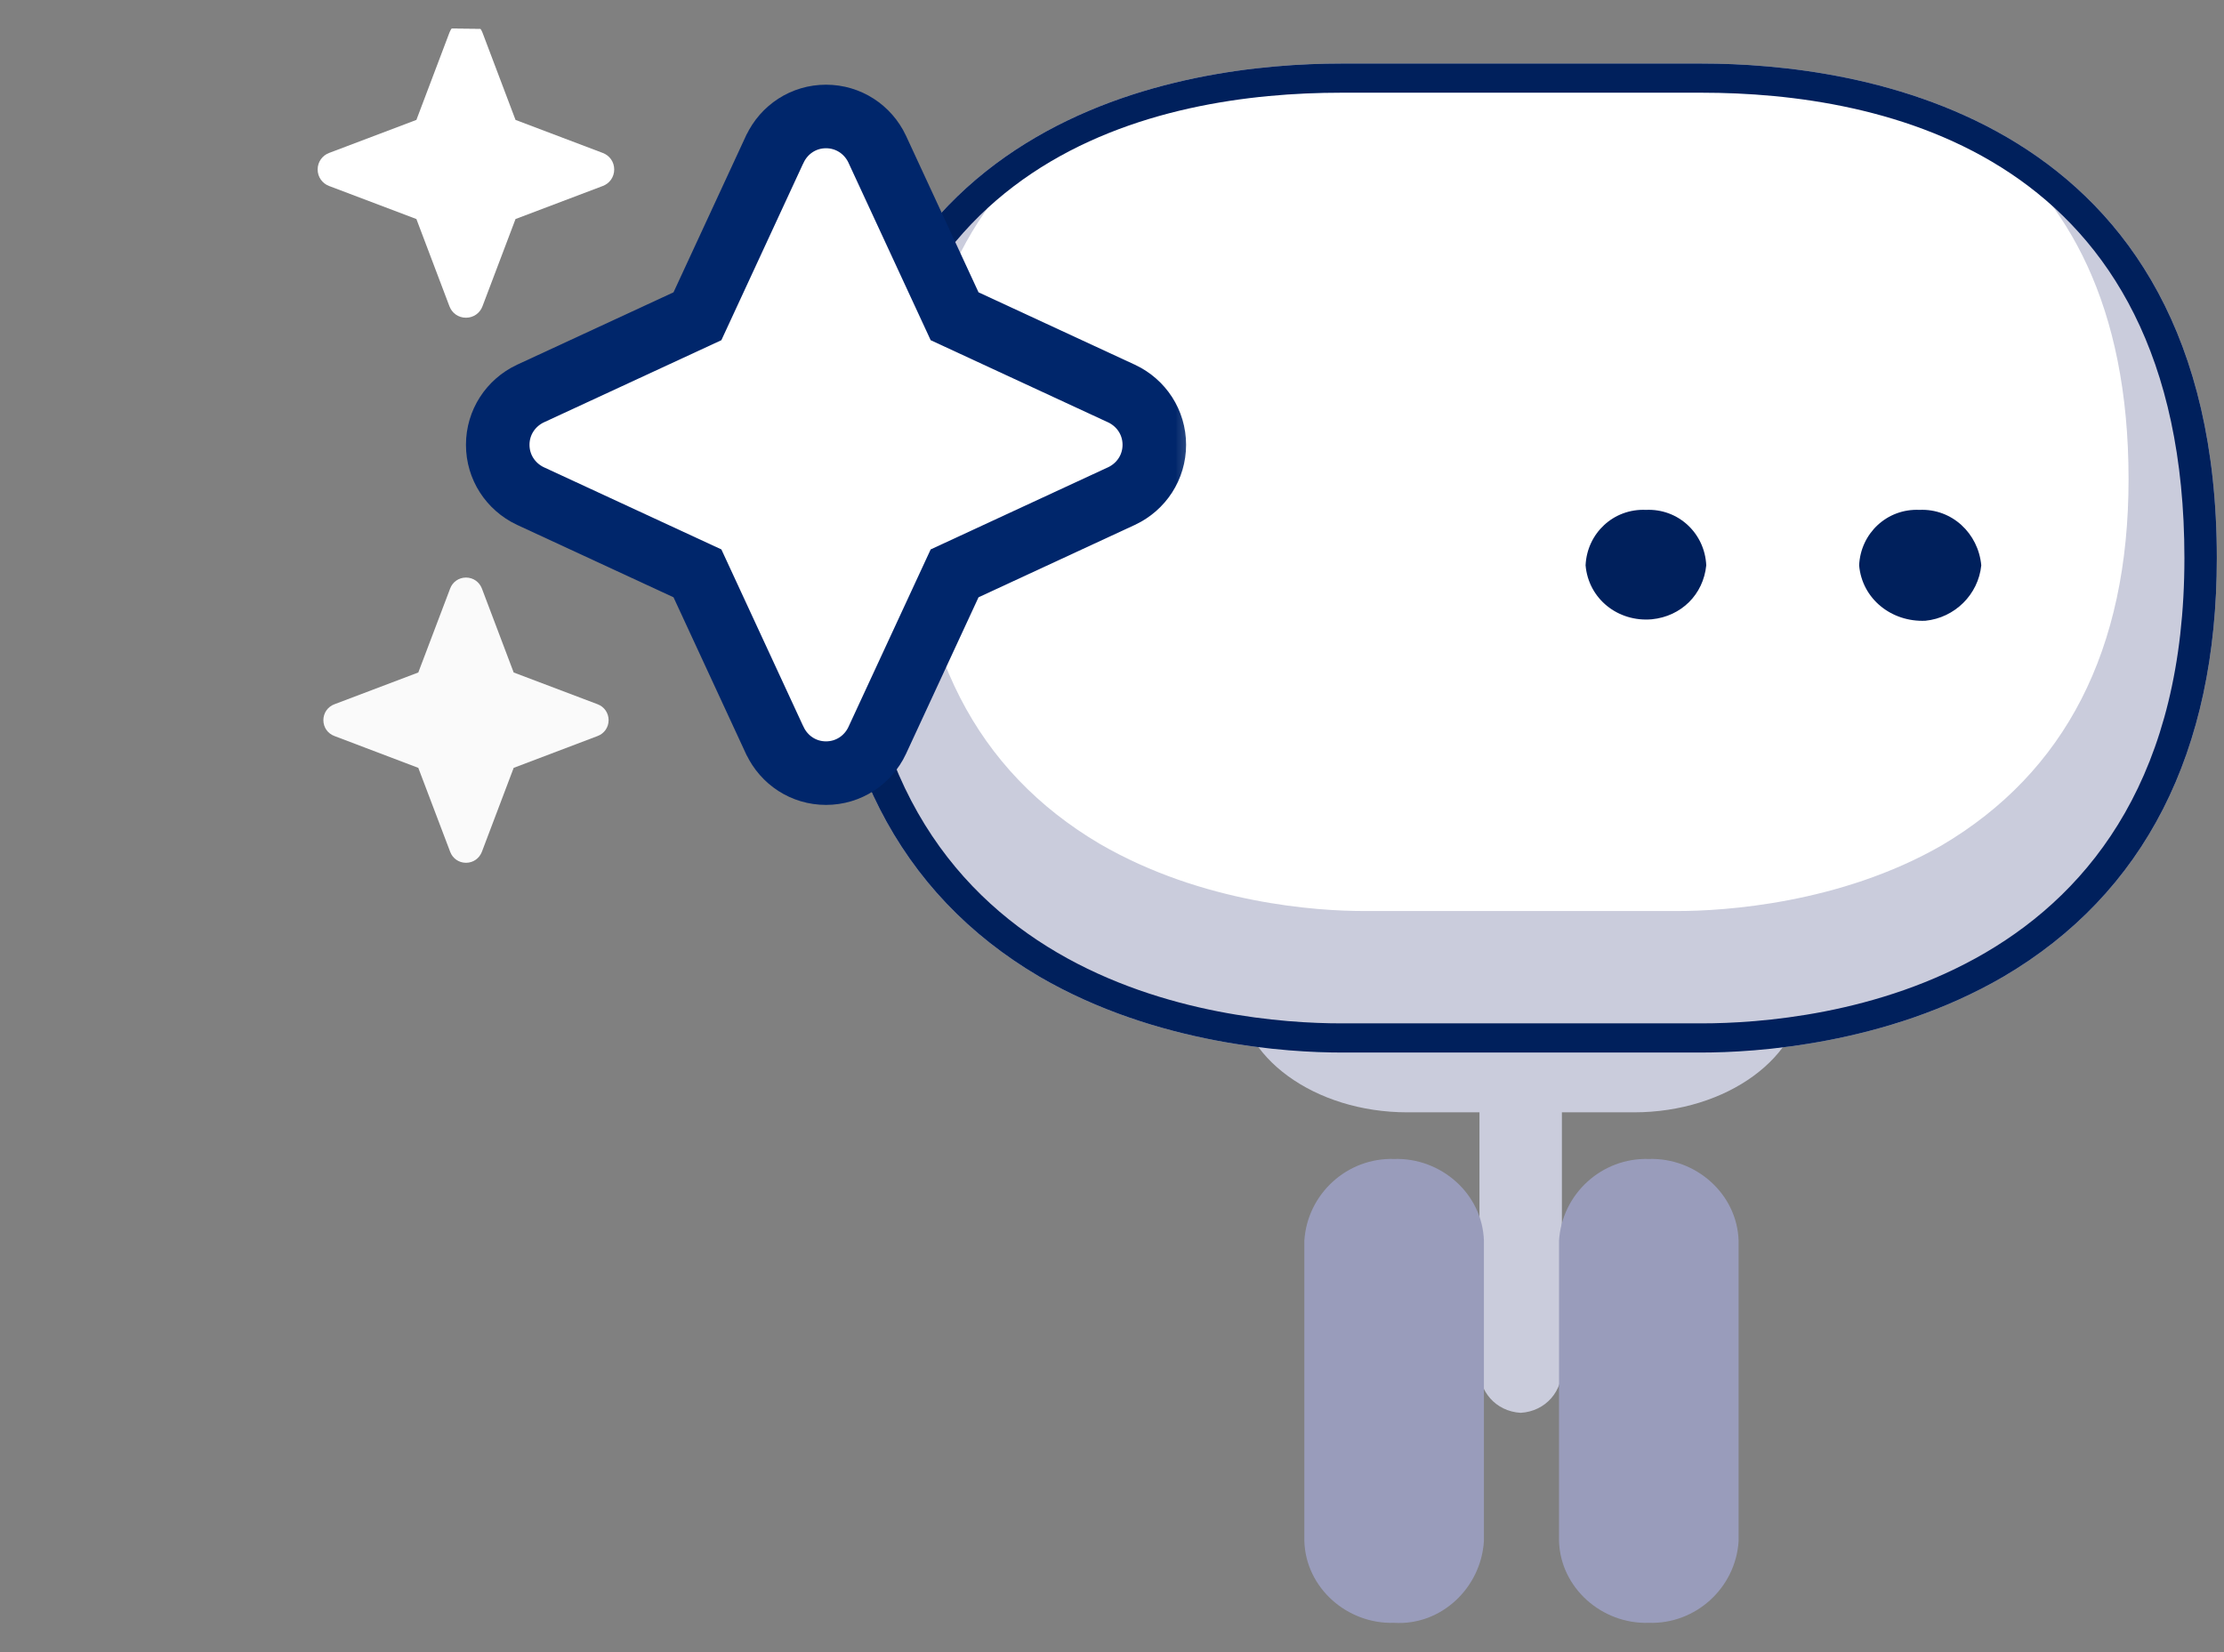
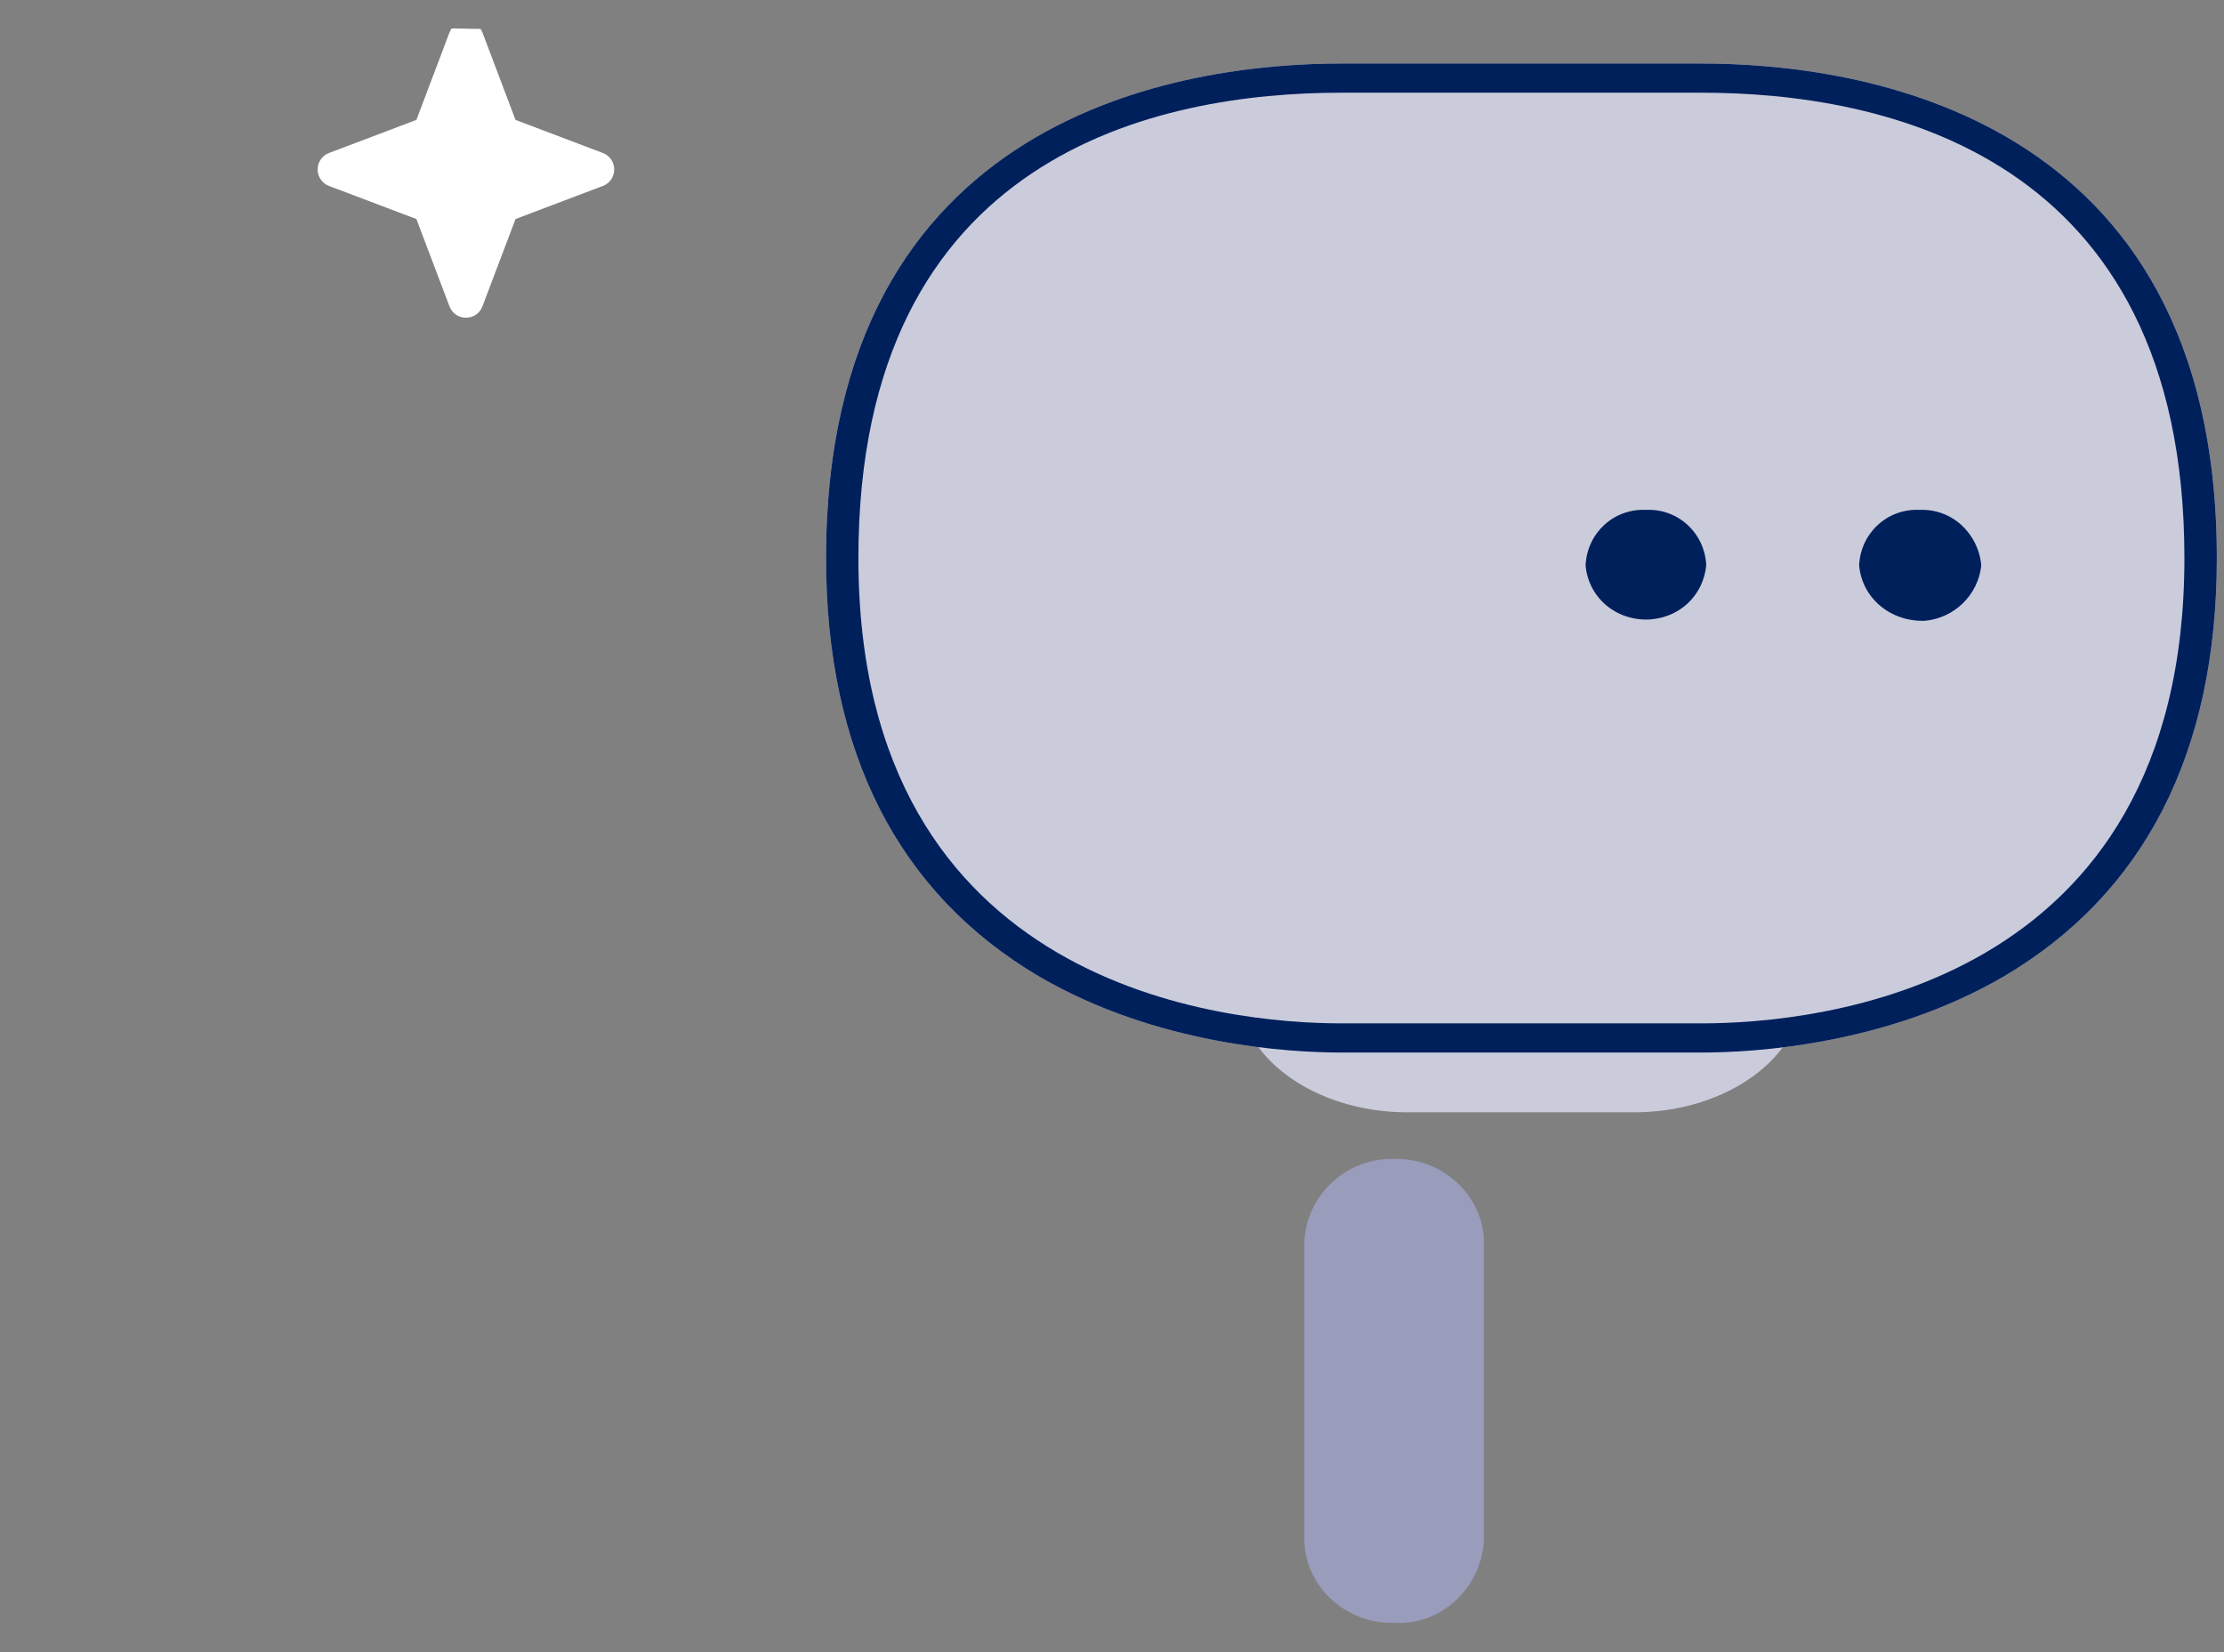
<svg xmlns="http://www.w3.org/2000/svg" width="35" height="26" viewBox="0 0 35 26" fill="none">
  <rect x="0" y="0" width="35" height="26" fill="#808080" stroke="none" />
-   <path d="M24.58 21.499C24.603 21.89 24.325 22.211 23.931 22.234C23.537 22.211 23.259 21.89 23.283 21.499V17.299C23.259 16.908 23.537 16.587 23.931 16.564C24.325 16.587 24.603 16.908 24.58 17.276V21.499Z" fill="#CACCDC" />
  <path d="M23.353 24.254C23.307 24.988 22.681 25.585 21.94 25.539C21.199 25.562 20.55 24.988 20.527 24.254V19.525C20.574 18.79 21.199 18.216 21.94 18.239C22.681 18.216 23.33 18.79 23.353 19.525V24.254Z" fill="#999CBB" />
-   <path d="M27.361 24.254C27.314 24.988 26.689 25.562 25.948 25.539C25.207 25.562 24.558 24.988 24.535 24.254V19.525C24.581 18.79 25.207 18.216 25.948 18.239C26.689 18.216 27.338 18.79 27.361 19.525V24.254Z" fill="#999CBB" />
  <path d="M22.148 17.505C20.689 17.505 19.484 16.633 19.484 15.554C19.484 14.475 20.689 13.602 22.148 13.602H25.715C27.197 13.602 28.378 14.475 28.378 15.554C28.378 16.633 27.174 17.505 25.715 17.505H22.148Z" fill="#CACCDC" />
  <path d="M26.781 16.564H21.106C20.296 16.564 18.211 16.449 16.358 15.37C14.135 14.062 13 11.835 13 8.782C13 1.758 18.674 1 21.106 1H26.781C29.213 1 34.887 1.758 34.887 8.782C34.887 11.835 33.752 14.062 31.529 15.37C29.676 16.449 27.591 16.564 26.781 16.564Z" fill="#CACCDC" />
-   <path d="M26.411 14.337H21.454C20.736 14.337 18.93 14.222 17.309 13.281C15.363 12.133 14.367 10.205 14.367 7.519C14.367 4.581 15.502 2.882 16.938 1.941C18.467 0.908 20.343 1.321 21.454 1.321H26.411C27.592 1.298 29.63 0.931 31.228 2.148C32.525 3.135 33.498 4.788 33.498 7.542C33.498 10.228 32.502 12.156 30.557 13.304C28.959 14.222 27.129 14.337 26.411 14.337Z" fill="white" />
  <path d="M30.207 8.024C29.698 8.001 29.281 8.392 29.258 8.897C29.304 9.425 29.767 9.792 30.3 9.769C30.763 9.723 31.134 9.356 31.18 8.897C31.134 8.392 30.717 8.001 30.207 8.024Z" fill="#00205C" />
  <path d="M25.903 8.024C25.393 8.001 24.976 8.392 24.953 8.897C24.999 9.425 25.463 9.792 25.995 9.746C26.459 9.7 26.806 9.356 26.852 8.897C26.829 8.392 26.412 8.001 25.903 8.024Z" fill="#00205C" />
  <path d="M26.781 16.564H21.106C20.296 16.564 18.211 16.449 16.358 15.37C14.135 14.062 13 11.835 13 8.782C13 1.758 18.674 1 21.106 1H26.781C29.213 1 34.887 1.758 34.887 8.782C34.887 11.835 33.752 14.062 31.529 15.37C29.676 16.449 27.591 16.564 26.781 16.564ZM21.106 1.459C18.258 1.459 13.509 2.4 13.509 8.782C13.509 15.577 19.323 16.105 21.106 16.105H26.781C28.564 16.105 34.377 15.577 34.377 8.782C34.377 2.4 29.606 1.459 26.781 1.459H21.106Z" fill="#00205C" />
  <g clip-path="url(#clip0_7914_5008)">
    <g clip-path="url(#clip1_7914_5008)">
      <mask id="mask0_7914_5008" style="mask-type:luminance" maskUnits="userSpaceOnUse" x="3" y="-1" width="16" height="16">
        <path d="M3 -1H19V15H3V-1Z" fill="white" />
      </mask>
      <g mask="url(#mask0_7914_5008)">
        <path d="M9.486 2.407C9.593 2.447 9.666 2.547 9.666 2.667C9.666 2.787 9.593 2.887 9.486 2.927L8.113 3.447L7.593 4.82C7.553 4.927 7.453 5 7.333 5C7.213 5 7.113 4.927 7.073 4.82L6.553 3.447L5.179 2.927C5.073 2.887 4.999 2.787 4.999 2.667C4.999 2.547 5.073 2.447 5.179 2.407L6.553 1.887L7.073 0.513C7.113 0.407 7.213 0.333 7.333 0.333C7.453 0.333 7.553 0.407 7.593 0.513L8.113 1.887L9.486 2.407Z" fill="white" />
        <g opacity="0.956">
-           <path d="M9.405 11.083C9.507 11.121 9.578 11.218 9.578 11.333C9.578 11.449 9.507 11.545 9.405 11.583L8.084 12.084L7.584 13.404C7.545 13.507 7.449 13.578 7.334 13.578C7.218 13.578 7.122 13.507 7.084 13.404L6.583 12.084L5.263 11.583C5.16 11.545 5.089 11.449 5.089 11.333C5.089 11.218 5.16 11.121 5.263 11.083L6.583 10.583L7.084 9.262C7.122 9.16 7.218 9.089 7.334 9.089C7.449 9.089 7.545 9.16 7.584 9.262L8.084 10.583L9.405 11.083Z" fill="white" />
-         </g>
-         <path d="M12.192 2.35L12.192 2.35L12.195 2.345C12.341 2.037 12.646 1.833 12.999 1.833C13.352 1.833 13.658 2.037 13.804 2.345L13.804 2.345L13.806 2.35L15.023 4.977L17.649 6.193L17.649 6.193L17.654 6.195C17.962 6.342 18.166 6.647 18.166 7C18.166 7.353 17.962 7.658 17.654 7.805L17.654 7.805L17.649 7.807L15.023 9.023L13.806 11.65L13.806 11.65L13.804 11.655C13.658 11.963 13.352 12.167 12.999 12.167C12.646 12.167 12.341 11.963 12.195 11.655L12.195 11.655L12.192 11.65L10.976 9.023L8.349 7.807L8.349 7.807L8.344 7.805C8.037 7.658 7.833 7.353 7.833 7C7.833 6.647 8.037 6.342 8.344 6.195L8.344 6.195L8.349 6.193L10.976 4.977L12.192 2.35Z" fill="white" stroke="#00266B" />
+           </g>
      </g>
    </g>
  </g>
  <defs>
    <clipPath id="clip0_7914_5008">
      <rect width="25" height="25" fill="white" transform="matrix(-1 -0.01 -0.01 1 25.256 0.629)" />
    </clipPath>
    <clipPath id="clip1_7914_5008">
      <rect width="16" height="16" fill="white" transform="matrix(-1 0 0 1 19 -1)" />
    </clipPath>
  </defs>
</svg>